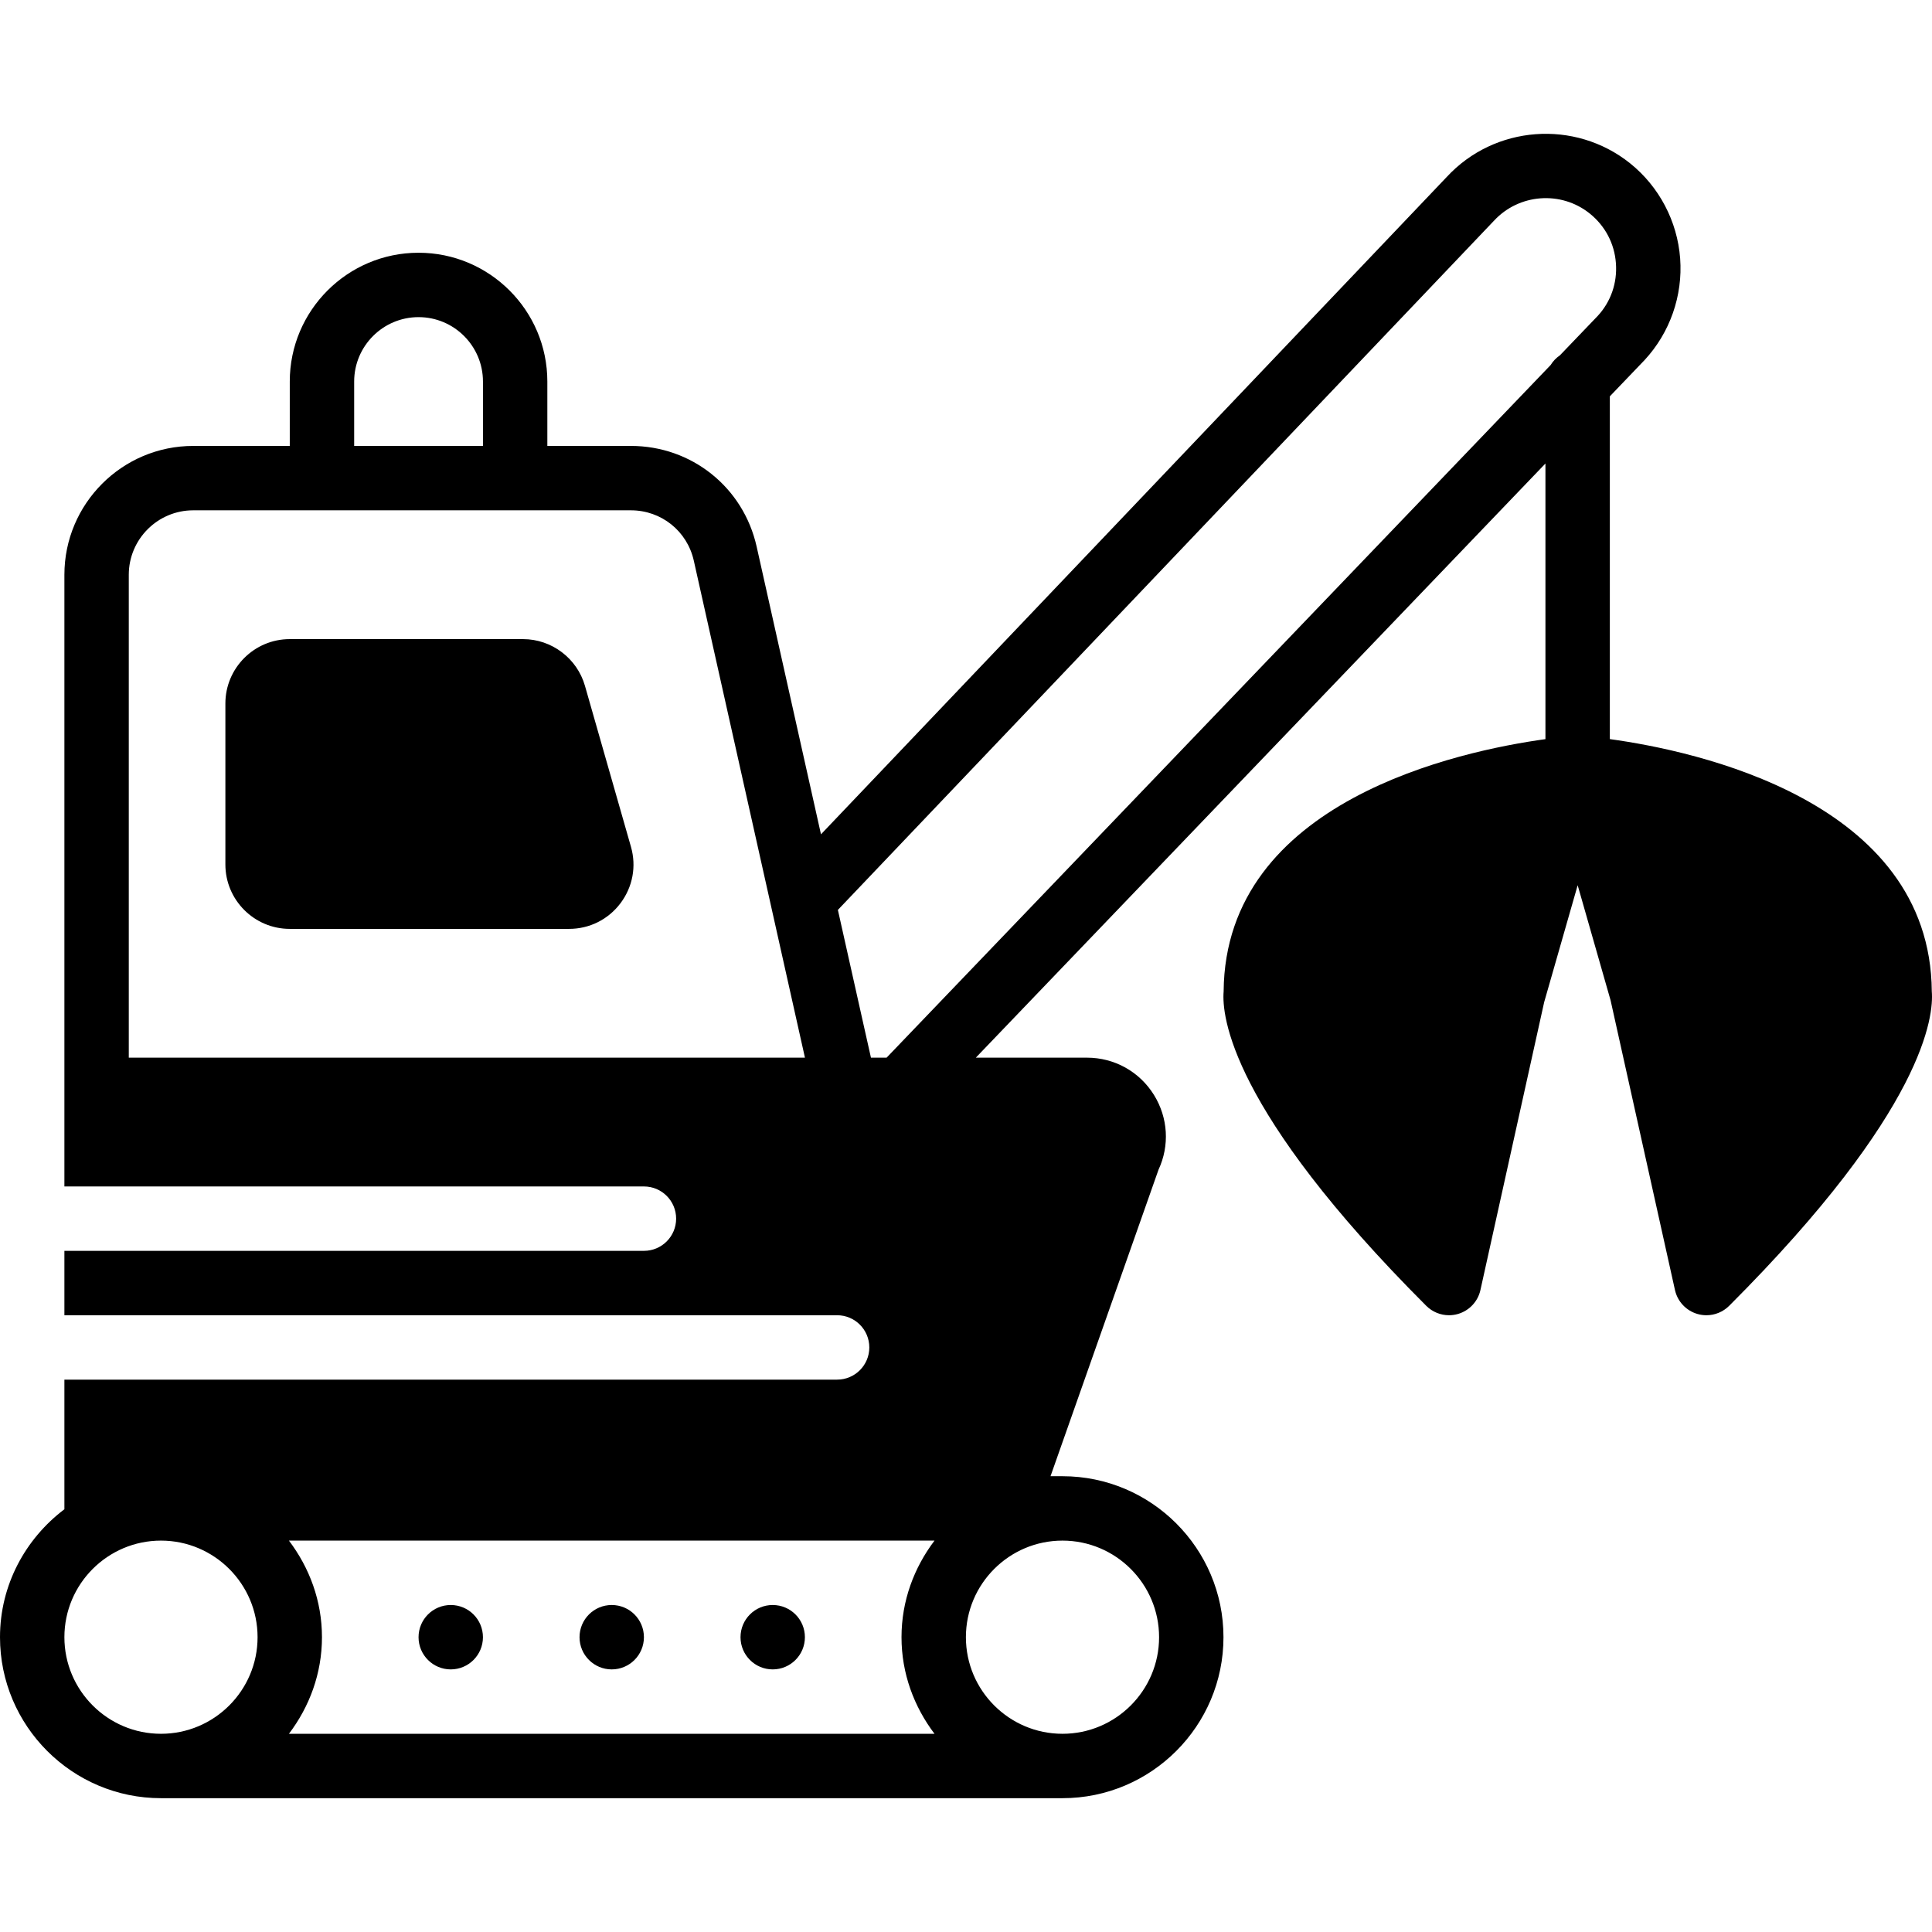
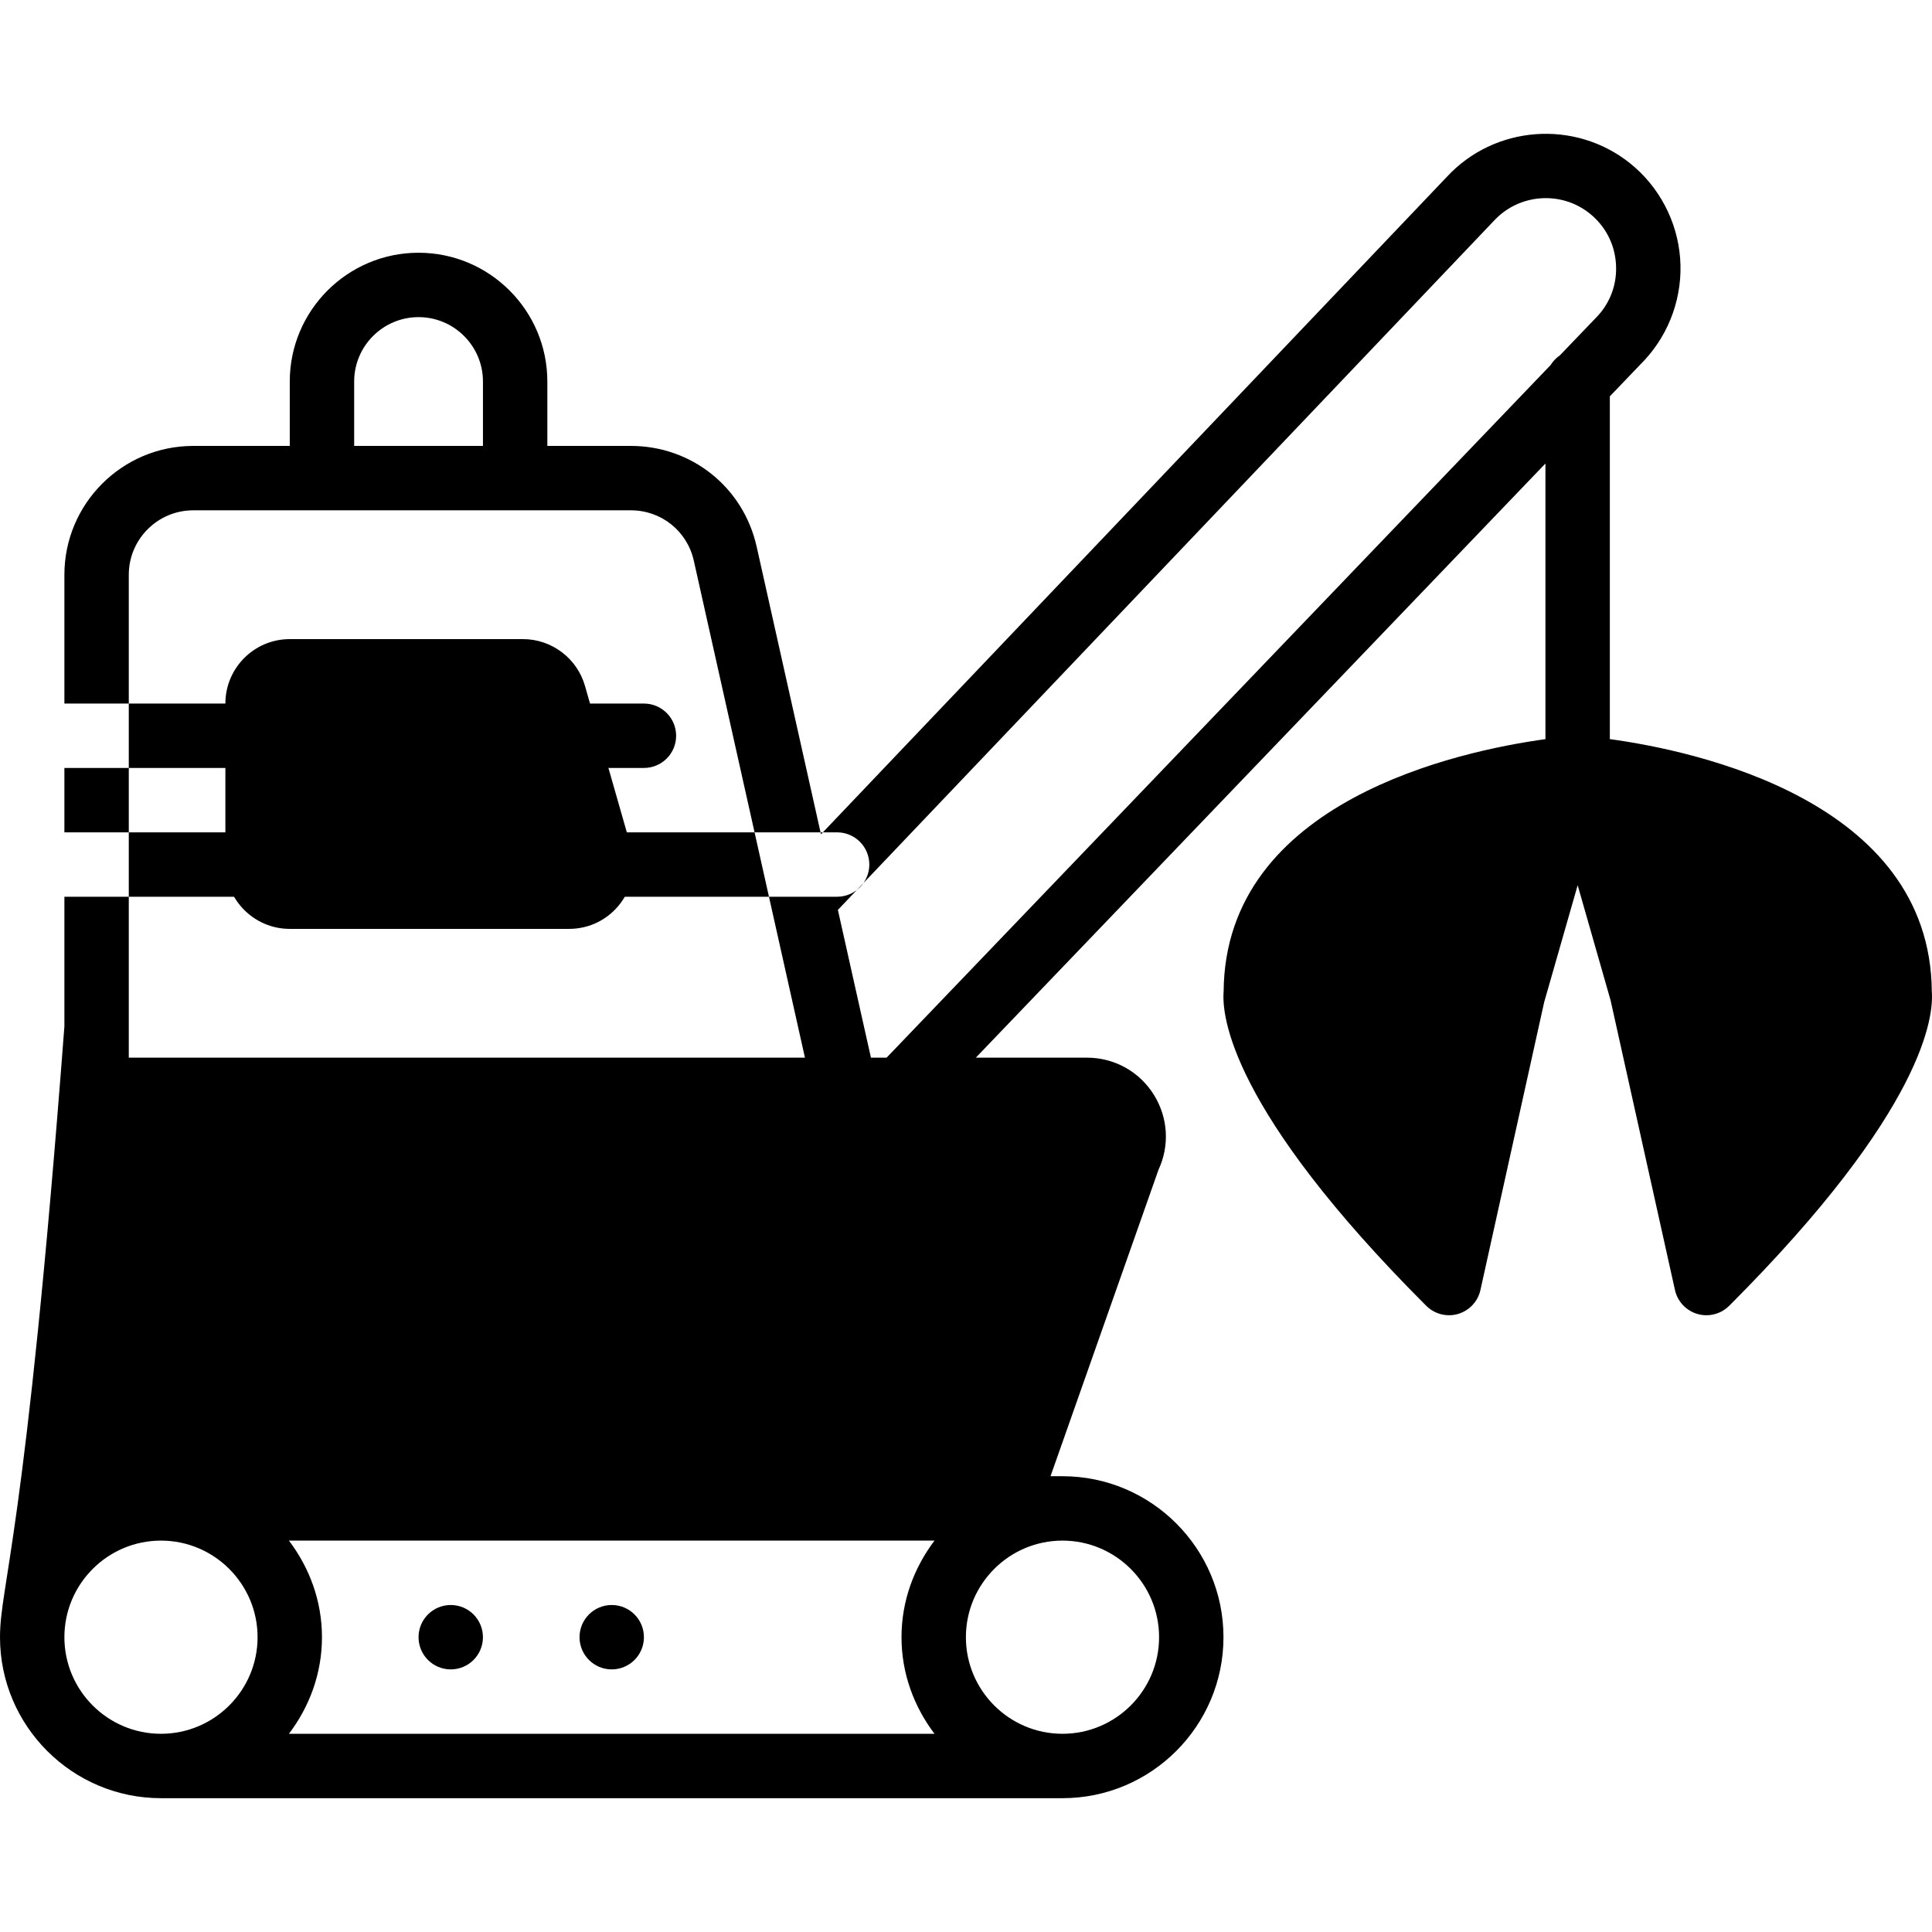
<svg xmlns="http://www.w3.org/2000/svg" fill="#000000" height="800px" width="800px" version="1.1" id="Layer_1" viewBox="0 0 512.053 512.053" xml:space="preserve">
  <g>
    <g>
      <g>
        <path d="M155.035,181.77c-2.082-7.287-8.823-12.382-16.41-12.382H76.802c-9.412,0-17.067,7.654-17.067,17.067v42.667     c0,9.404,7.654,17.067,17.067,17.067h74.018c5.402,0,10.368-2.475,13.628-6.793c3.251-4.318,4.267-9.771,2.782-14.959     L155.035,181.77z" />
        <circle cx="119.464" cy="433.92" r="8.533" />
        <circle cx="162.131" cy="433.92" r="8.533" />
-         <circle cx="204.797" cy="433.92" r="8.533" />
-         <path d="M512,262.792c-0.375-50.645-62.763-63.804-85.333-66.901v-90.846l9.207-9.609c6.724-7.253,10.163-17.067,9.429-26.931     c-0.734-9.873-5.581-19.072-13.303-25.25c-14.601-11.657-35.908-10.061-48.572,3.661L217.591,221.124l-17.05-76.245     c-3.516-15.718-17.22-26.692-33.331-26.692h-22.144V101.12c0-18.825-15.317-34.133-34.133-34.133     c-18.825,0-34.133,15.309-34.133,34.133v17.067H51.217c-18.833,0-34.15,15.317-34.15,34.15V280.32v17.067v17.067h153.6     c4.71,0,8.533,3.814,8.533,8.533s-3.823,8.533-8.533,8.533h-153.6v17.067h204.8c4.71,0,8.533,3.814,8.533,8.533     c0,4.719-3.823,8.533-8.533,8.533h-204.8v34.355C6.767,407.799,0,420.036,0,433.92c0,23.526,19.14,42.667,42.667,42.667H281.6     c23.526,0,42.667-19.14,42.667-42.667c0-23.526-19.14-42.667-42.667-42.667h-3.174l28.621-81.229     c2.978-6.4,2.543-13.756-1.186-19.797c-3.831-6.195-10.487-9.907-17.783-9.907h-29.449L409.6,122.846v73.054     c-22.622,3.115-84.915,16.282-85.291,66.893c-0.512,6.289,1.638,31.232,53.7,83.294c1.621,1.621,3.806,2.5,6.033,2.5     c0.794,0,1.604-0.111,2.389-0.341c2.987-0.879,5.274-3.302,5.939-6.34l16.896-76.305l8.875-30.985l8.721,30.49l17.067,76.8     c0.674,3.038,2.961,5.47,5.948,6.34c0.785,0.23,1.587,0.341,2.389,0.341c2.227,0,4.403-0.879,6.033-2.5     C510.353,294.024,512.512,269.081,512,262.792z M93.867,101.12c0-9.412,7.654-17.067,17.067-17.067     c9.412,0,17.067,7.654,17.067,17.067v17.067H93.867V101.12z M34.133,280.32V152.337c0-9.421,7.663-17.084,17.084-17.084H76.8     h68.267h22.144c8.064,0,14.916,5.495,16.674,13.346l20.54,91.836v0.008l8.917,39.876H34.133z M42.667,459.52     c-14.123,0-25.6-11.486-25.6-25.6s11.477-25.6,25.6-25.6c14.114,0,25.6,11.486,25.6,25.6S56.781,459.52,42.667,459.52z      M247.68,459.52H76.578c5.419-7.151,8.755-15.957,8.755-25.6c0-9.643-3.336-18.449-8.755-25.6H247.68     c-5.41,7.151-8.747,15.957-8.747,25.6C238.933,443.562,242.27,452.369,247.68,459.52z M281.6,408.32     c14.114,0,25.6,11.486,25.6,25.6s-11.486,25.6-25.6,25.6c-14.123,0-25.6-11.486-25.6-25.6S267.477,408.32,281.6,408.32z      M413.431,94.182c-0.998,0.683-1.818,1.527-2.458,2.569L234.982,280.32h-4.147l-1.758-7.834l-7.006-31.326L395.836,58.632     c0.034-0.026,0.068-0.068,0.102-0.102c6.613-7.194,17.775-8.055,25.395-1.946c4.087,3.277,6.562,7.953,6.946,13.184     c0.393,5.222-1.357,10.214-4.821,13.961L413.431,94.182z" />
+         <path d="M512,262.792c-0.375-50.645-62.763-63.804-85.333-66.901v-90.846l9.207-9.609c6.724-7.253,10.163-17.067,9.429-26.931     c-0.734-9.873-5.581-19.072-13.303-25.25c-14.601-11.657-35.908-10.061-48.572,3.661L217.591,221.124l-17.05-76.245     c-3.516-15.718-17.22-26.692-33.331-26.692h-22.144V101.12c0-18.825-15.317-34.133-34.133-34.133     c-18.825,0-34.133,15.309-34.133,34.133v17.067H51.217c-18.833,0-34.15,15.317-34.15,34.15v17.067v17.067h153.6     c4.71,0,8.533,3.814,8.533,8.533s-3.823,8.533-8.533,8.533h-153.6v17.067h204.8c4.71,0,8.533,3.814,8.533,8.533     c0,4.719-3.823,8.533-8.533,8.533h-204.8v34.355C6.767,407.799,0,420.036,0,433.92c0,23.526,19.14,42.667,42.667,42.667H281.6     c23.526,0,42.667-19.14,42.667-42.667c0-23.526-19.14-42.667-42.667-42.667h-3.174l28.621-81.229     c2.978-6.4,2.543-13.756-1.186-19.797c-3.831-6.195-10.487-9.907-17.783-9.907h-29.449L409.6,122.846v73.054     c-22.622,3.115-84.915,16.282-85.291,66.893c-0.512,6.289,1.638,31.232,53.7,83.294c1.621,1.621,3.806,2.5,6.033,2.5     c0.794,0,1.604-0.111,2.389-0.341c2.987-0.879,5.274-3.302,5.939-6.34l16.896-76.305l8.875-30.985l8.721,30.49l17.067,76.8     c0.674,3.038,2.961,5.47,5.948,6.34c0.785,0.23,1.587,0.341,2.389,0.341c2.227,0,4.403-0.879,6.033-2.5     C510.353,294.024,512.512,269.081,512,262.792z M93.867,101.12c0-9.412,7.654-17.067,17.067-17.067     c9.412,0,17.067,7.654,17.067,17.067v17.067H93.867V101.12z M34.133,280.32V152.337c0-9.421,7.663-17.084,17.084-17.084H76.8     h68.267h22.144c8.064,0,14.916,5.495,16.674,13.346l20.54,91.836v0.008l8.917,39.876H34.133z M42.667,459.52     c-14.123,0-25.6-11.486-25.6-25.6s11.477-25.6,25.6-25.6c14.114,0,25.6,11.486,25.6,25.6S56.781,459.52,42.667,459.52z      M247.68,459.52H76.578c5.419-7.151,8.755-15.957,8.755-25.6c0-9.643-3.336-18.449-8.755-25.6H247.68     c-5.41,7.151-8.747,15.957-8.747,25.6C238.933,443.562,242.27,452.369,247.68,459.52z M281.6,408.32     c14.114,0,25.6,11.486,25.6,25.6s-11.486,25.6-25.6,25.6c-14.123,0-25.6-11.486-25.6-25.6S267.477,408.32,281.6,408.32z      M413.431,94.182c-0.998,0.683-1.818,1.527-2.458,2.569L234.982,280.32h-4.147l-1.758-7.834l-7.006-31.326L395.836,58.632     c0.034-0.026,0.068-0.068,0.102-0.102c6.613-7.194,17.775-8.055,25.395-1.946c4.087,3.277,6.562,7.953,6.946,13.184     c0.393,5.222-1.357,10.214-4.821,13.961L413.431,94.182z" />
      </g>
    </g>
  </g>
</svg>